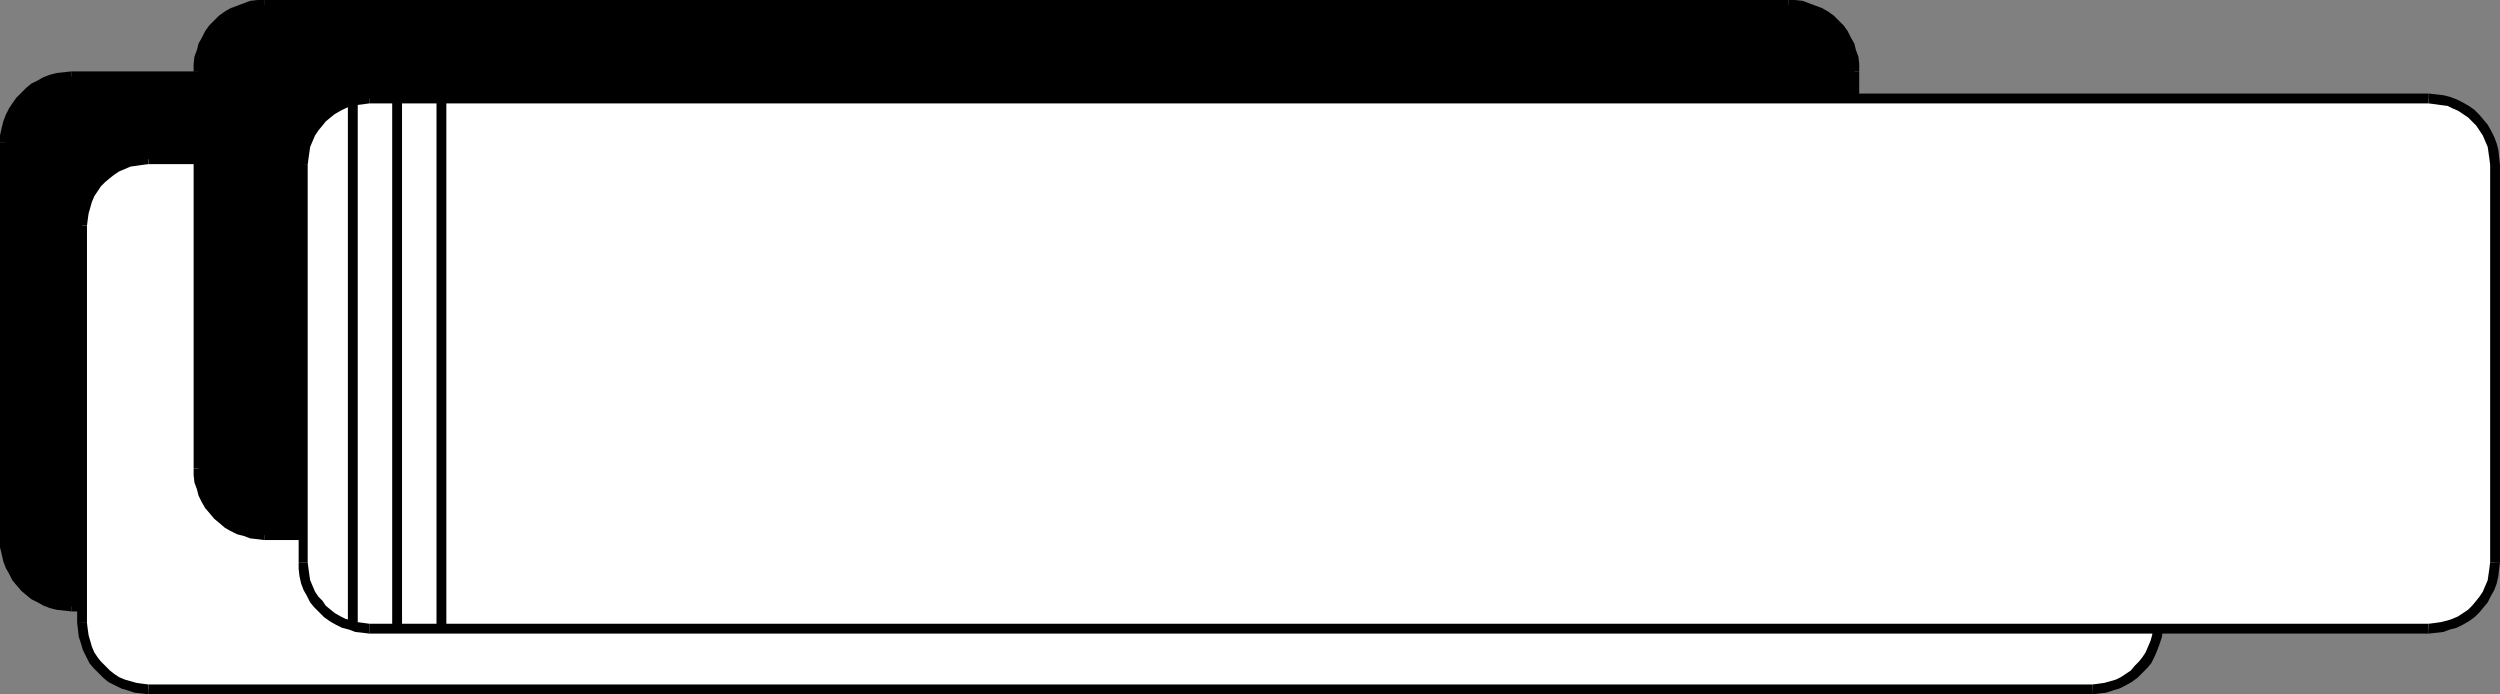
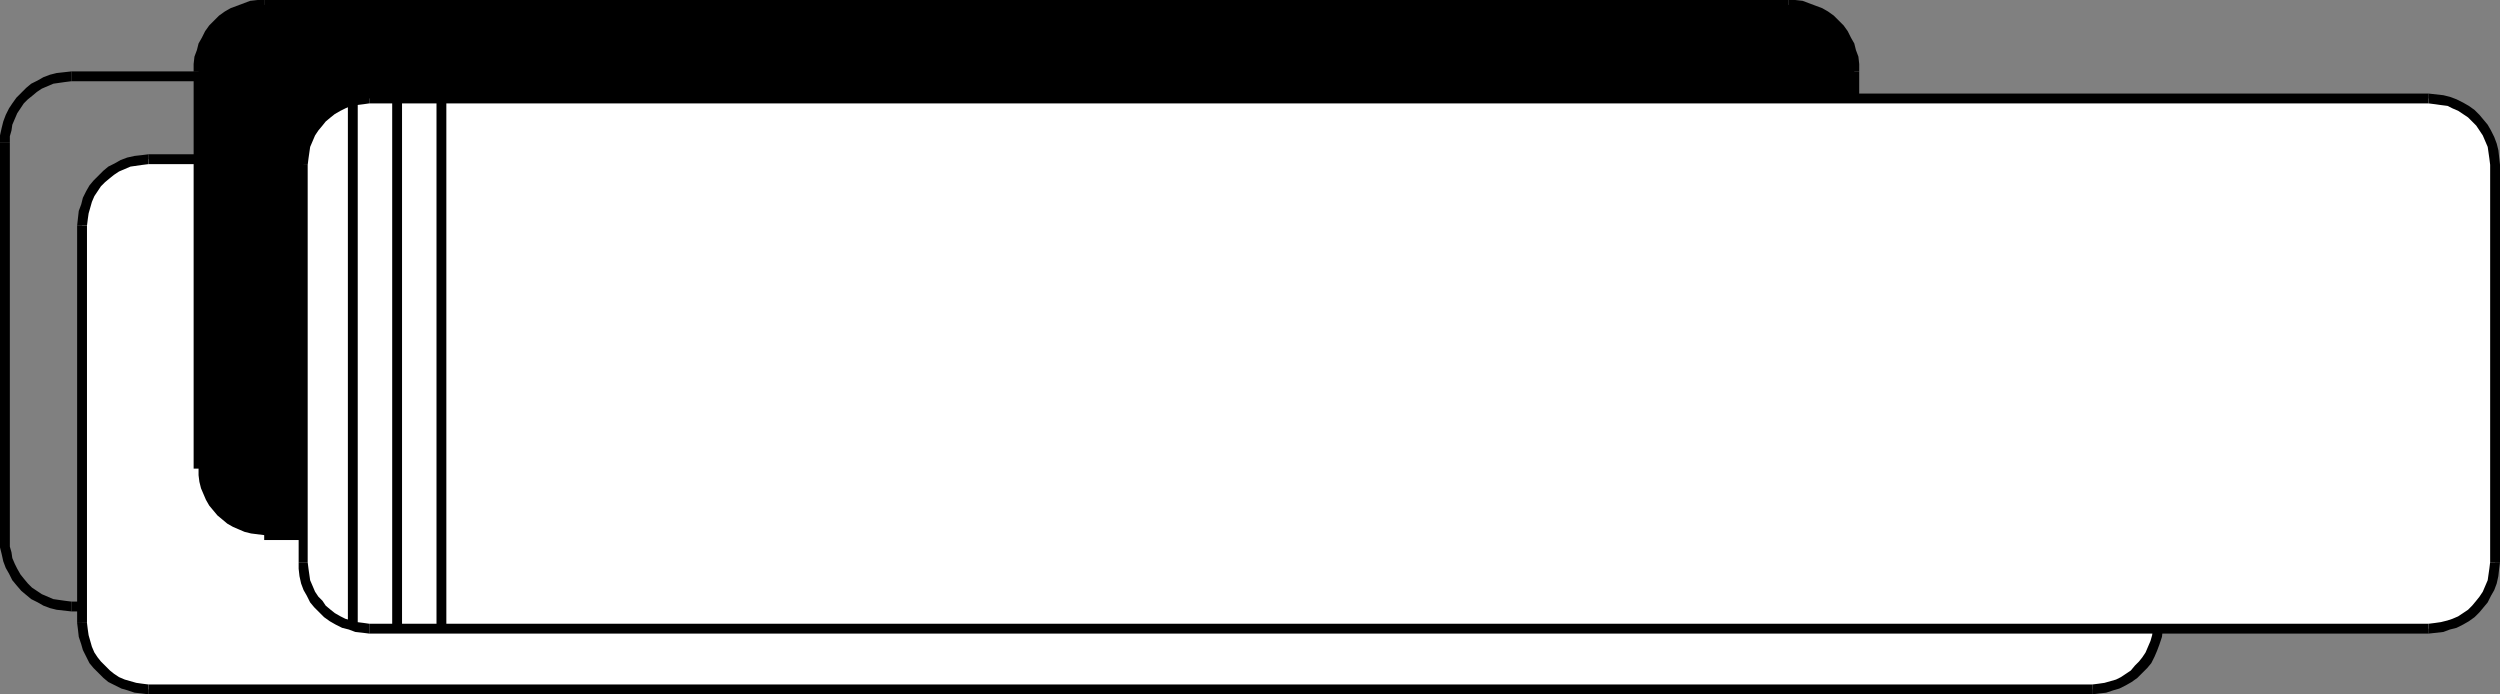
<svg xmlns="http://www.w3.org/2000/svg" xmlns:ns1="http://sodipodi.sourceforge.net/DTD/sodipodi-0.dtd" xmlns:ns2="http://www.inkscape.org/namespaces/inkscape" version="1.0" width="130.279mm" height="36.182mm" id="svg42" ns1:docname="Banner 009.wmf">
  <rect width="100%" height="100%" fill="#808080" stroke="none" />
  <ns1:namedview id="namedview42" pagecolor="#ffffff" bordercolor="#000000" borderopacity="0.25" ns2:showpageshadow="2" ns2:pageopacity="0.0" ns2:pagecheckerboard="0" ns2:deskcolor="#d1d1d1" ns2:document-units="mm" />
  <defs id="defs1">
    <pattern id="WMFhbasepattern" patternUnits="userSpaceOnUse" width="6" height="6" x="0" y="0" />
  </defs>
-   <path style="fill:#000000;fill-opacity:1;fill-rule:evenodd;stroke:none" d="m 314.15,119.456 1.293,-0.162 1.293,-0.162 1.293,-0.323 1.131,-0.485 1.293,-0.485 0.97,-0.647 0.97,-0.808 0.97,-0.808 0.808,-0.97 0.808,-0.97 0.646,-1.132 0.485,-0.97 0.485,-1.293 0.323,-1.293 0.162,-1.293 0.162,-1.293 V 28.126 l -0.162,-1.293 -0.162,-1.293 -0.323,-1.293 -0.485,-1.132 -0.485,-1.293 -0.646,-0.97 -0.808,-0.97 -0.808,-0.97 -0.97,-0.808 -0.97,-0.808 -0.97,-0.647 -1.293,-0.485 -1.131,-0.485 -1.293,-0.323 -1.293,-0.162 -1.293,-0.162 H 14.059 l -1.293,0.162 -1.293,0.162 -1.293,0.323 -1.131,0.485 -1.293,0.485 -0.97,0.647 -0.97,0.808 -0.97,0.808 -0.97,0.97 -0.646,0.97 -0.646,0.97 -0.646,1.293 -0.323,1.132 -0.323,1.293 -0.323,1.293 v 1.293 78.236 1.293 l 0.323,1.293 0.323,1.293 0.323,1.293 0.646,0.97 0.646,1.132 0.646,0.97 0.97,0.97 0.97,0.808 0.97,0.808 0.97,0.647 1.293,0.485 1.131,0.485 1.293,0.323 1.293,0.162 1.293,0.162 z" id="path1" />
  <path style="fill:#000000;fill-opacity:1;fill-rule:evenodd;stroke:none" d="m 326.27,106.362 v 0 l -0.162,1.293 -0.162,1.132 -0.162,1.132 -0.485,1.132 -0.485,0.97 -0.646,1.132 -0.808,0.808 -0.646,0.97 -0.808,0.808 -0.97,0.647 -0.97,0.647 -1.131,0.485 -1.131,0.485 -1.131,0.162 -1.131,0.162 -1.293,0.162 v 1.94 l 1.454,-0.162 1.454,-0.162 1.293,-0.323 1.293,-0.485 1.293,-0.647 0.97,-0.647 1.131,-0.808 0.97,-0.808 0.97,-1.132 0.808,-0.97 0.646,-1.293 0.646,-1.132 0.485,-1.293 0.323,-1.455 0.162,-1.293 0.162,-1.455 v 0 z" id="path2" />
  <path style="fill:#000000;fill-opacity:1;fill-rule:evenodd;stroke:none" d="m 326.27,28.126 v 0 78.236 h 1.939 v -78.236 0 z" id="path3" />
  <path style="fill:#000000;fill-opacity:1;fill-rule:evenodd;stroke:none" d="m 314.15,16.003 v 0 l 1.293,0.162 1.131,0.162 1.131,0.162 1.131,0.485 1.131,0.485 0.97,0.647 0.97,0.808 0.808,0.647 0.646,0.808 0.808,0.97 0.646,0.97 0.485,1.132 0.485,1.132 0.162,1.132 0.162,1.132 0.162,1.293 h 1.939 l -0.162,-1.455 -0.162,-1.455 -0.323,-1.293 -0.485,-1.293 -0.646,-1.293 -0.646,-0.97 -0.808,-1.132 -0.97,-0.97 -0.97,-0.97 -1.131,-0.808 -0.97,-0.647 -1.293,-0.647 -1.293,-0.485 -1.293,-0.323 -1.454,-0.162 -1.454,-0.162 v 0 z" id="path4" />
  <path style="fill:#000000;fill-opacity:1;fill-rule:evenodd;stroke:none" d="m 14.059,16.003 v 0 H 314.15 V 14.063 H 14.059 v 0 z" id="path5" />
  <path style="fill:#000000;fill-opacity:1;fill-rule:evenodd;stroke:none" d="m 1.939,28.126 v 0 -1.293 l 0.323,-1.132 0.162,-1.132 0.485,-1.132 0.485,-1.132 0.646,-0.97 0.646,-0.97 0.808,-0.808 0.808,-0.647 0.97,-0.808 0.97,-0.647 1.131,-0.485 1.131,-0.485 1.131,-0.162 1.131,-0.162 1.293,-0.162 V 14.063 L 12.605,14.225 11.15,14.386 9.858,14.71 8.565,15.195 7.434,15.841 6.141,16.488 5.171,17.296 4.202,18.266 3.232,19.236 2.424,20.367 1.778,21.337 1.131,22.63 0.646,23.923 0.323,25.217 0,26.671 v 1.455 0 z" id="path6" />
  <path style="fill:#000000;fill-opacity:1;fill-rule:evenodd;stroke:none" d="m 1.939,106.362 v 0 -78.236 H 0 v 78.236 0 z" id="path7" />
  <path style="fill:#000000;fill-opacity:1;fill-rule:evenodd;stroke:none" d="m 14.059,118.486 v 0 l -1.293,-0.162 -1.131,-0.162 -1.131,-0.162 -1.131,-0.485 -1.131,-0.485 -0.97,-0.647 -0.97,-0.647 -0.808,-0.808 -0.808,-0.97 -0.646,-0.808 -0.646,-1.132 -0.485,-0.97 -0.485,-1.132 -0.162,-1.132 -0.323,-1.132 v -1.293 H 0 v 1.455 l 0.323,1.293 0.323,1.455 0.485,1.293 0.646,1.132 0.646,1.293 0.808,0.97 0.97,1.132 0.97,0.808 0.97,0.808 1.293,0.647 1.131,0.647 1.293,0.485 1.293,0.323 1.454,0.162 1.454,0.162 v 0 z" id="path8" />
  <path style="fill:#000000;fill-opacity:1;fill-rule:evenodd;stroke:none" d="m 314.15,118.486 v 0 H 14.059 v 1.94 H 314.15 v 0 z" id="path9" />
  <path style="fill:#ffffff;fill-opacity:1;fill-rule:evenodd;stroke:none" d="m 412.08,135.782 1.293,-0.162 1.293,-0.162 1.293,-0.323 1.131,-0.485 1.131,-0.485 1.131,-0.647 0.97,-0.808 0.97,-0.808 0.808,-0.97 0.808,-0.97 0.485,-1.132 0.646,-1.132 0.485,-1.132 0.323,-1.293 0.162,-1.293 V 122.689 44.452 43.159 l -0.162,-1.293 -0.323,-1.293 -0.485,-1.132 -0.646,-1.293 -0.485,-0.97 -0.808,-1.132 -0.808,-0.808 -0.97,-0.808 -0.97,-0.808 -1.131,-0.647 -1.131,-0.485 -1.131,-0.485 -1.293,-0.323 -1.293,-0.162 -1.293,-0.162 H 29.25 l -1.293,0.162 -1.293,0.162 -1.293,0.323 -1.131,0.485 -1.131,0.485 -1.131,0.647 -0.97,0.808 -0.97,0.808 -0.808,0.808 -0.808,1.132 -0.646,0.97 -0.485,1.293 -0.485,1.132 -0.323,1.293 -0.162,1.293 -0.162,1.293 v 78.236 l 0.162,1.293 0.162,1.293 0.323,1.293 0.485,1.132 0.485,1.132 0.646,1.132 0.808,0.97 0.808,0.97 0.97,0.808 0.97,0.808 1.131,0.647 1.131,0.485 1.131,0.485 1.293,0.323 1.293,0.162 1.293,0.162 z" id="path10" />
  <path style="fill:#000000;fill-opacity:1;fill-rule:evenodd;stroke:none" d="m 424.038,122.689 v 0 1.293 l -0.162,1.132 -0.323,1.132 -0.485,1.132 -0.485,1.132 -0.646,0.97 -0.646,0.808 -0.808,0.808 -0.808,0.97 -0.97,0.647 -0.97,0.647 -0.97,0.485 -1.131,0.323 -1.131,0.323 -1.131,0.162 -1.293,0.162 v 1.94 l 1.293,-0.162 1.454,-0.162 1.454,-0.485 1.131,-0.323 1.293,-0.647 1.131,-0.647 1.131,-0.808 0.97,-0.97 0.97,-0.97 0.808,-0.97 0.646,-1.293 0.485,-1.132 0.485,-1.293 0.485,-1.455 0.162,-1.455 v -1.293 0 z" id="path11" />
  <path style="fill:#000000;fill-opacity:1;fill-rule:evenodd;stroke:none" d="m 424.038,44.452 v 0 78.236 h 1.939 v -78.236 0 z" id="path12" />
  <path style="fill:#000000;fill-opacity:1;fill-rule:evenodd;stroke:none" d="m 412.08,32.329 v 0 l 1.293,0.162 1.131,0.162 1.131,0.162 1.131,0.485 0.97,0.485 0.97,0.647 0.97,0.647 0.808,0.808 0.808,0.808 0.646,0.97 0.646,0.97 0.485,1.132 0.485,1.132 0.323,1.132 0.162,1.132 v 1.293 h 1.939 v -1.455 l -0.162,-1.455 -0.485,-1.293 -0.485,-1.293 -0.485,-1.293 -0.646,-1.132 -0.808,-0.97 -0.97,-0.97 -0.97,-0.97 -1.131,-0.808 -1.131,-0.647 -1.131,-0.647 -1.293,-0.485 -1.454,-0.323 -1.454,-0.162 -1.293,-0.162 v 0 z" id="path13" />
  <path style="fill:#000000;fill-opacity:1;fill-rule:evenodd;stroke:none" d="m 29.25,32.329 v 0 H 412.08 v -1.94 H 29.25 v 0 z" id="path14" />
  <path style="fill:#000000;fill-opacity:1;fill-rule:evenodd;stroke:none" d="m 17.13,44.452 v 0 l 0.162,-1.293 0.162,-1.132 0.323,-1.132 0.323,-1.132 0.485,-1.132 0.646,-0.97 0.646,-0.97 0.808,-0.808 0.97,-0.808 0.808,-0.647 0.97,-0.647 1.131,-0.485 1.131,-0.485 1.131,-0.162 1.131,-0.162 1.293,-0.162 v -1.94 l -1.293,0.162 -1.454,0.162 -1.454,0.323 -1.293,0.485 -1.131,0.647 -1.293,0.647 -0.97,0.808 -0.97,0.97 -0.97,0.97 -0.808,0.97 -0.646,1.132 -0.646,1.293 -0.323,1.293 -0.485,1.293 -0.162,1.455 -0.162,1.455 v 0 z" id="path15" />
  <path style="fill:#000000;fill-opacity:1;fill-rule:evenodd;stroke:none" d="m 17.13,122.689 v 0 -78.236 h -1.939 v 78.236 0 z" id="path16" />
  <path style="fill:#000000;fill-opacity:1;fill-rule:evenodd;stroke:none" d="m 29.25,134.812 v 0 l -1.293,-0.162 -1.131,-0.162 -1.131,-0.323 -1.131,-0.323 -1.131,-0.485 -0.97,-0.647 -0.808,-0.647 -0.97,-0.97 -0.808,-0.808 -0.646,-0.808 -0.646,-0.97 -0.485,-1.132 -0.323,-1.132 -0.323,-1.132 -0.162,-1.132 -0.162,-1.293 h -1.939 l 0.162,1.293 0.162,1.455 0.485,1.455 0.323,1.132 0.646,1.293 0.646,1.293 0.808,0.97 0.97,0.97 0.97,0.97 0.97,0.808 1.293,0.647 1.293,0.647 1.131,0.323 1.454,0.485 1.454,0.162 1.293,0.162 v 0 z" id="path17" />
  <path style="fill:#000000;fill-opacity:1;fill-rule:evenodd;stroke:none" d="m 412.08,134.812 v 0 H 29.25 v 1.94 H 412.08 v 0 z" id="path18" />
  <path style="fill:#000000;fill-opacity:1;fill-rule:evenodd;stroke:none" d="m 352.288,105.392 1.293,-0.162 1.293,-0.162 1.131,-0.323 1.293,-0.485 1.131,-0.485 1.131,-0.647 0.97,-0.808 0.97,-0.808 0.808,-0.97 0.808,-0.97 0.646,-1.132 0.485,-1.132 0.485,-1.132 0.323,-1.293 0.162,-1.293 V 92.299 14.063 12.608 l -0.162,-1.293 -0.323,-1.132 -0.485,-1.293 -0.485,-1.132 -0.646,-1.132 -0.808,-0.97 -0.808,-0.97 -0.97,-0.808 -0.97,-0.808 -1.131,-0.485 -1.131,-0.647 -1.293,-0.323 -1.131,-0.485 -1.293,-0.162 H 352.288 52.035 50.742 L 49.45,1.132 48.157,1.616 47.026,1.94 45.894,2.586 44.763,3.071 43.794,3.879 42.824,4.688 42.016,5.658 l -0.808,0.97 -0.646,1.132 -0.485,1.132 -0.485,1.293 -0.323,1.132 -0.162,1.293 v 1.455 78.236 1.293 l 0.162,1.293 0.323,1.293 0.485,1.132 0.485,1.132 0.646,1.132 0.808,0.97 0.808,0.97 0.97,0.808 0.97,0.808 1.131,0.647 1.131,0.485 1.131,0.485 1.293,0.323 1.293,0.162 1.293,0.162 z" id="path19" />
  <path style="fill:#000000;fill-opacity:1;fill-rule:evenodd;stroke:none" d="m 364.246,92.299 v 0 1.132 l -0.162,1.293 -0.323,1.132 -0.485,1.132 -0.485,1.132 -0.485,0.97 -0.808,0.808 -0.646,0.808 -0.97,0.808 -0.97,0.808 -0.97,0.647 -0.97,0.485 -1.131,0.323 -1.293,0.323 -1.131,0.162 -1.131,0.162 v 1.94 l 1.293,-0.162 1.454,-0.162 1.293,-0.485 1.293,-0.323 1.293,-0.647 1.131,-0.647 1.131,-0.808 0.97,-0.97 0.97,-0.97 0.808,-1.132 0.646,-1.132 0.646,-1.293 0.323,-1.293 0.485,-1.293 0.162,-1.455 v -1.293 0 z" id="path20" />
  <path style="fill:#000000;fill-opacity:1;fill-rule:evenodd;stroke:none" d="m 364.246,14.063 v 0 78.236 h 1.939 v -78.236 0 z" id="path21" />
  <path style="fill:#000000;fill-opacity:1;fill-rule:evenodd;stroke:none" d="m 352.288,1.94 v 0 h 1.131 l 1.131,0.162 1.293,0.323 1.131,0.485 0.97,0.485 0.97,0.647 0.97,0.647 0.97,0.808 0.646,0.808 0.808,0.97 0.485,0.97 0.485,1.132 0.485,0.97 0.323,1.293 0.162,1.132 v 1.293 h 1.939 v -1.455 l -0.162,-1.455 -0.485,-1.293 -0.323,-1.293 -0.646,-1.132 -0.646,-1.293 -0.808,-1.132 -0.97,-0.97 -0.97,-0.97 -1.131,-0.808 L 358.913,1.616 357.62,1.132 356.328,0.647 355.035,0.162 353.58,0 h -1.293 v 0 z" id="path22" />
  <path style="fill:#000000;fill-opacity:1;fill-rule:evenodd;stroke:none" d="m 52.035,1.94 v 0 H 352.288 V 0 H 52.035 v 0 z" id="path23" />
  <path style="fill:#000000;fill-opacity:1;fill-rule:evenodd;stroke:none" d="m 39.915,14.063 v 0 l 0.162,-1.293 0.162,-1.132 0.323,-1.293 0.323,-0.97 0.485,-1.132 0.646,-0.97 0.808,-0.97 0.808,-0.808 0.808,-0.808 0.808,-0.647 0.97,-0.647 1.131,-0.485 1.131,-0.485 1.131,-0.323 1.293,-0.162 h 1.131 V 0 h -1.293 l -1.454,0.162 -1.293,0.485 -1.293,0.485 -1.293,0.485 -1.131,0.647 -1.131,0.808 -0.97,0.97 -0.97,0.97 -0.808,1.132 -0.646,1.293 -0.646,1.132 -0.323,1.293 -0.485,1.293 -0.162,1.455 v 1.455 0 z" id="path24" />
  <path style="fill:#000000;fill-opacity:1;fill-rule:evenodd;stroke:none" d="m 39.915,92.299 v 0 -78.236 h -1.778 v 78.236 0 z" id="path25" />
-   <path style="fill:#000000;fill-opacity:1;fill-rule:evenodd;stroke:none" d="m 52.035,104.423 v 0 l -1.131,-0.162 -1.293,-0.162 -1.131,-0.323 -1.131,-0.323 -1.131,-0.485 -0.97,-0.647 -0.808,-0.647 -0.808,-0.97 -0.97,-0.808 -0.646,-0.808 -0.646,-0.97 -0.485,-1.132 -0.323,-1.132 -0.323,-1.132 -0.162,-1.293 -0.162,-1.132 h -1.778 v 1.293 l 0.162,1.455 0.485,1.293 0.323,1.293 0.646,1.293 0.646,1.132 0.97,1.132 0.808,0.97 0.97,0.808 1.131,0.97 1.131,0.647 1.293,0.647 1.293,0.323 1.293,0.485 1.454,0.162 1.293,0.162 v 0 z" id="path26" />
  <path style="fill:#000000;fill-opacity:1;fill-rule:evenodd;stroke:none" d="m 352.288,104.423 v 0 H 52.035 v 1.94 H 352.288 v 0 z" id="path27" />
  <path style="fill:#ffffff;fill-opacity:1;fill-rule:evenodd;stroke:none" d="m 478.335,123.82 1.454,-0.162 1.293,-0.162 1.131,-0.323 1.293,-0.485 1.131,-0.485 0.97,-0.647 1.131,-0.808 0.808,-0.808 0.808,-0.97 0.808,-0.97 0.646,-1.132 0.485,-1.132 0.485,-1.132 0.323,-1.293 0.162,-1.293 0.162,-1.293 V 32.491 l -0.162,-1.293 -0.162,-1.293 -0.323,-1.293 -0.485,-1.132 -0.485,-1.293 -0.646,-0.97 -0.808,-1.132 -0.808,-0.808 -0.808,-0.808 -1.131,-0.808 -0.97,-0.647 -1.131,-0.485 -1.293,-0.485 -1.131,-0.323 -1.293,-0.162 -1.454,-0.162 H 72.72 l -1.293,0.162 -1.293,0.162 -1.293,0.323 -1.131,0.485 -1.131,0.485 -1.131,0.647 -0.97,0.808 -0.97,0.808 -0.808,0.808 -0.808,1.132 -0.646,0.97 -0.485,1.293 -0.485,1.132 -0.323,1.293 -0.162,1.293 v 1.293 78.236 1.293 l 0.162,1.293 0.323,1.293 0.485,1.132 0.485,1.132 0.646,1.132 0.808,0.97 0.808,0.97 0.97,0.808 0.97,0.808 1.131,0.647 1.131,0.485 1.131,0.485 1.293,0.323 1.293,0.162 1.293,0.162 z" id="path28" />
  <path style="fill:#000000;fill-opacity:1;fill-rule:evenodd;stroke:none" d="m 490.455,110.727 v 0 l -0.162,1.293 -0.162,1.132 -0.162,1.132 -0.485,1.132 -0.485,1.132 -0.646,0.97 -0.646,0.808 -0.808,0.97 -0.808,0.808 -0.97,0.647 -0.97,0.647 -1.131,0.485 -0.97,0.323 -1.293,0.323 -1.131,0.162 -1.293,0.162 v 1.94 l 1.454,-0.162 1.454,-0.162 1.293,-0.485 1.293,-0.323 1.293,-0.647 1.131,-0.647 1.131,-0.808 0.97,-0.97 0.808,-0.97 0.808,-0.97 0.646,-1.293 0.646,-1.132 0.485,-1.293 0.323,-1.455 0.162,-1.455 0.162,-1.293 v 0 z" id="path29" />
  <path style="fill:#000000;fill-opacity:1;fill-rule:evenodd;stroke:none" d="m 490.455,32.491 v 0 78.236 h 1.939 v -78.236 0 z" id="path30" />
  <path style="fill:#000000;fill-opacity:1;fill-rule:evenodd;stroke:none" d="m 478.335,20.367 v 0 l 1.293,0.162 1.131,0.162 1.293,0.162 0.97,0.485 1.131,0.485 0.97,0.647 0.97,0.647 0.808,0.808 0.808,0.808 0.646,0.97 0.646,0.97 0.485,1.132 0.485,1.132 0.162,1.132 0.162,1.132 0.162,1.293 h 1.939 l -0.162,-1.455 -0.162,-1.455 -0.323,-1.293 -0.485,-1.293 -0.646,-1.293 -0.646,-1.132 -0.808,-0.97 -0.808,-0.97 -0.97,-0.97 -1.131,-0.808 -1.131,-0.647 -1.293,-0.647 -1.293,-0.485 -1.293,-0.323 -1.454,-0.162 -1.454,-0.162 v 0 z" id="path31" />
  <path style="fill:#000000;fill-opacity:1;fill-rule:evenodd;stroke:none" d="m 72.72,20.367 v 0 H 478.335 V 18.428 H 72.72 v 0 z" id="path32" />
  <path style="fill:#000000;fill-opacity:1;fill-rule:evenodd;stroke:none" d="m 60.6,32.491 v 0 l 0.162,-1.293 0.162,-1.132 0.162,-1.132 0.485,-1.132 0.485,-1.132 0.646,-0.97 0.808,-0.97 0.646,-0.808 0.97,-0.808 0.808,-0.647 1.131,-0.647 0.97,-0.485 1.131,-0.485 1.131,-0.162 1.293,-0.162 1.131,-0.162 v -1.94 l -1.293,0.162 -1.454,0.162 -1.293,0.323 -1.454,0.485 -1.131,0.647 -1.131,0.647 -1.131,0.808 -0.97,0.97 -0.97,0.97 -0.808,0.97 -0.646,1.132 -0.646,1.293 -0.485,1.293 -0.323,1.293 -0.162,1.455 v 1.455 0 z" id="path33" />
  <path style="fill:#000000;fill-opacity:1;fill-rule:evenodd;stroke:none" d="m 60.6,110.727 v 0 -78.236 h -1.778 v 78.236 0 z" id="path34" />
  <path style="fill:#000000;fill-opacity:1;fill-rule:evenodd;stroke:none" d="m 72.72,122.85 v 0 l -1.131,-0.162 -1.293,-0.162 -1.131,-0.323 -1.131,-0.323 -0.97,-0.485 -1.131,-0.647 -0.808,-0.647 -0.97,-0.808 -0.646,-0.97 -0.808,-0.808 -0.646,-0.97 -0.485,-1.132 -0.485,-1.132 -0.162,-1.132 -0.162,-1.132 -0.162,-1.293 h -1.778 v 1.293 l 0.162,1.455 0.323,1.455 0.485,1.293 0.646,1.132 0.646,1.293 0.808,0.97 0.97,0.97 0.97,0.97 1.131,0.808 1.131,0.647 1.293,0.647 1.293,0.323 1.293,0.485 1.454,0.162 1.293,0.162 v 0 z" id="path35" />
  <path style="fill:#000000;fill-opacity:1;fill-rule:evenodd;stroke:none" d="m 478.335,122.85 v 0 H 72.72 v 1.94 H 478.335 v 0 z" id="path36" />
  <path style="fill:#000000;fill-opacity:1;fill-rule:evenodd;stroke:none" d="M 86.941,9.699 V 123.82 Z" id="path37" />
  <path style="fill:#000000;fill-opacity:1;fill-rule:evenodd;stroke:none" d="m 86.941,123.82 h 0.97 V 9.699 H 85.971 V 123.82 Z" id="path38" />
  <path style="fill:#000000;fill-opacity:1;fill-rule:evenodd;stroke:none" d="M 78.214,9.699 V 123.82 Z" id="path39" />
  <path style="fill:#000000;fill-opacity:1;fill-rule:evenodd;stroke:none" d="m 78.214,123.82 h 0.97 V 9.699 H 77.245 V 123.82 Z" id="path40" />
  <path style="fill:#000000;fill-opacity:1;fill-rule:evenodd;stroke:none" d="M 69.488,9.699 V 122.689 Z" id="path41" />
  <path style="fill:#000000;fill-opacity:1;fill-rule:evenodd;stroke:none" d="m 69.488,122.689 h 0.97 V 9.699 H 68.518 V 122.689 Z" id="path42" />
</svg>